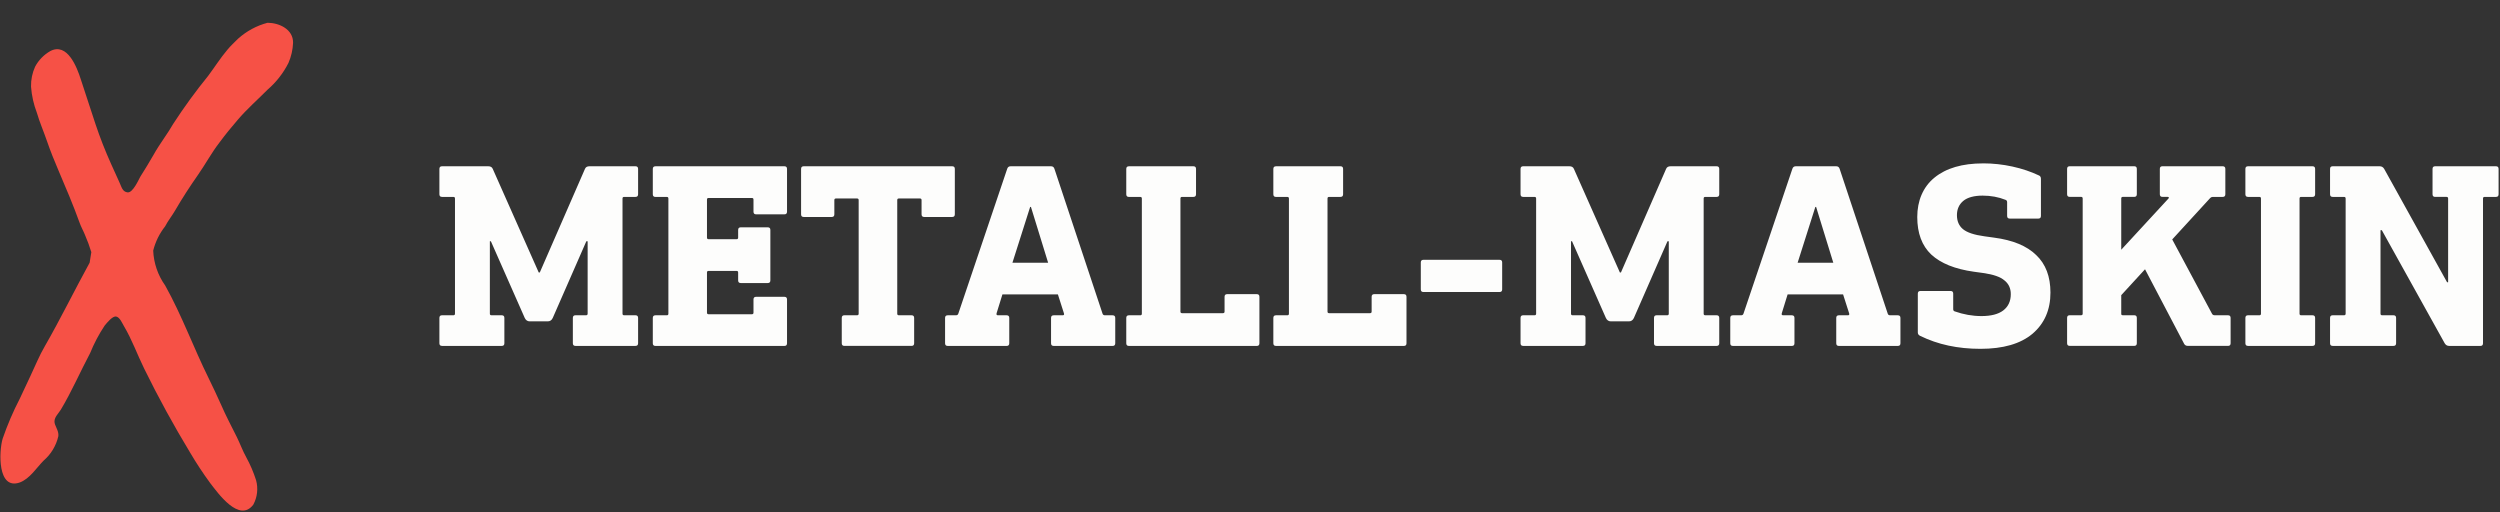
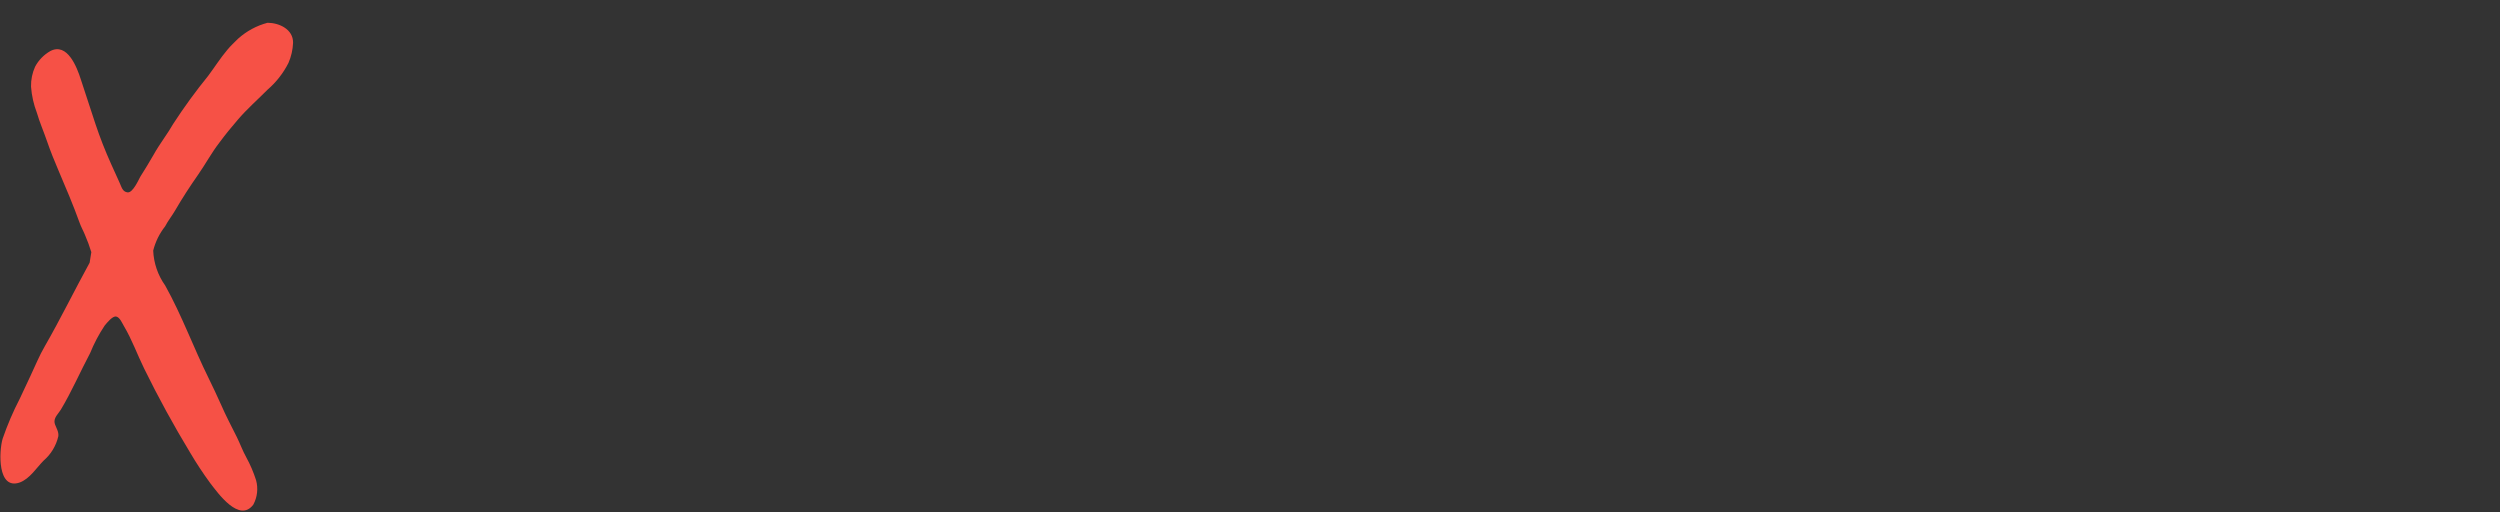
<svg xmlns="http://www.w3.org/2000/svg" id="Layer_1" viewBox="0 0 1025 210">
  <rect x="0" y="0" width="1025" height="210" fill="#333333" stroke="none" />
  <defs>
    <style>.cls-1{fill:#fdfdfc;}.cls-2{fill:#f65146;}</style>
  </defs>
-   <path class="cls-1" d="M260.54,68.17c.72,0,1.08.36,1.08,1.08v10.4c0,.73-.36,1.08-1.08,1.08h-4.66c-.43,0-.65.22-.65.65v47.23c0,.43.22.65.65.65h4.66c.72,0,1.08.36,1.08,1.08v10.4c0,.73-.36,1.08-1.08,1.08h-24.59c-.72,0-1.08-.36-1.08-1.08v-10.4c0-.72.36-1.08,1.08-1.08h4.33c.43,0,.65-.22.65-.65v-29.68h-.54l-13.76,31.42c-.43.94-1.12,1.41-2.06,1.41h-7.37c-.94,0-1.62-.47-2.06-1.41l-13.87-31.42h-.43v29.68c0,.43.22.65.65.65h4.22c.72,0,1.08.36,1.08,1.08v10.4c0,.73-.36,1.08-1.08,1.08h-24.48c-.72,0-1.08-.36-1.08-1.08v-10.4c0-.72.36-1.08,1.08-1.08h4.66c.43,0,.65-.22.65-.65v-47.23c0-.43-.22-.65-.65-.65h-4.66c-.72,0-1.08-.36-1.08-1.08v-10.4c0-.72.36-1.08,1.08-1.08h18.96c.94,0,1.55.36,1.84,1.08l18.85,42.47h.43l18.52-42.47c.29-.72.9-1.08,1.84-1.08h18.85ZM321.6,68.17c.72,0,1.08.36,1.08,1.08v17.55c0,.72-.36,1.08-1.08,1.08h-11.59c-.72,0-1.08-.36-1.08-1.08v-4.98c0-.43-.22-.65-.65-.65h-17.77c-.43,0-.65.22-.65.65v15.6c0,.43.22.65.65.65h11.48c.43,0,.65-.22.65-.65v-3.14c0-.72.36-1.08,1.08-1.08h11.05c.72,0,1.08.36,1.08,1.08v20.69c0,.72-.36,1.08-1.08,1.08h-11.05c-.72,0-1.08-.36-1.08-1.08v-3.25c0-.43-.22-.65-.65-.65h-11.48c-.43,0-.65.22-.65.65v16.47c0,.43.22.65.65.65h17.77c.43,0,.65-.22.65-.65v-5.42c0-.72.36-1.08,1.08-1.08h11.59c.72,0,1.08.36,1.08,1.08v17.98c0,.73-.36,1.08-1.08,1.08h-52.87c-.72,0-1.08-.36-1.08-1.08v-10.4c0-.72.36-1.08,1.08-1.08h4.66c.43,0,.65-.22.65-.65v-47.23c0-.43-.22-.65-.65-.65h-4.66c-.72,0-1.08-.36-1.08-1.08v-10.4c0-.72.36-1.08,1.08-1.08h52.87ZM390.4,68.17c.72,0,1.08.36,1.08,1.08v18.63c0,.72-.36,1.08-1.08,1.08h-11.48c-.72,0-1.08-.36-1.08-1.08v-5.85c0-.43-.22-.65-.65-.65h-8.67c-.43,0-.65.22-.65.65v46.58c0,.43.22.65.65.65h5.2c.72,0,1.08.36,1.08,1.08v10.4c0,.73-.36,1.08-1.08,1.08h-27.52c-.72,0-1.08-.36-1.08-1.08v-10.4c0-.72.36-1.08,1.08-1.08h5.2c.43,0,.65-.22.65-.65v-46.58c0-.43-.22-.65-.65-.65h-8.67c-.43,0-.65.22-.65.65v5.85c0,.72-.36,1.08-1.08,1.08h-11.48c-.72,0-1.08-.36-1.08-1.08v-18.63c0-.72.36-1.08,1.08-1.08h60.88ZM430.92,68.17c.72,0,1.19.36,1.41,1.08l19.72,59.37c.15.43.47.65.98.65h3.14c.72,0,1.08.36,1.08,1.08v10.4c0,.73-.36,1.08-1.08,1.08h-24.16c-.72,0-1.08-.36-1.08-1.08v-10.4c0-.72.36-1.08,1.08-1.08h3.68c.5,0,.69-.25.54-.76l-2.49-7.8h-22.75l-2.38,7.69c-.07.29-.07.51,0,.65.14.15.33.22.54.22h3.57c.72,0,1.08.36,1.08,1.08v10.4c0,.73-.36,1.08-1.08,1.08h-24.16c-.72,0-1.08-.36-1.08-1.08v-10.4c0-.72.36-1.08,1.08-1.08h3.36c.51,0,.83-.22.98-.65l20.04-59.37c.22-.72.69-1.08,1.41-1.08h16.58ZM415.1,107.71h14.63l-7.04-22.86h-.33l-7.26,22.86ZM489.29,68.17c.72,0,1.08.36,1.08,1.08v10.4c0,.73-.36,1.08-1.08,1.08h-4.66c-.43,0-.65.22-.65.65v46.37c0,.43.22.65.65.65h16.79c.43,0,.65-.22.65-.65v-6.07c0-.72.36-1.08,1.08-1.08h12.13c.72,0,1.08.36,1.08,1.08v19.07c0,.73-.36,1.08-1.08,1.08h-52.43c-.72,0-1.08-.36-1.08-1.08v-10.4c0-.72.36-1.08,1.08-1.08h4.66c.43,0,.65-.22.65-.65v-47.23c0-.43-.22-.65-.65-.65h-4.66c-.72,0-1.08-.36-1.08-1.08v-10.4c0-.72.36-1.08,1.08-1.08h26.43ZM549.59,68.17c.72,0,1.08.36,1.08,1.08v10.4c0,.73-.36,1.08-1.08,1.08h-4.66c-.43,0-.65.22-.65.65v46.37c0,.43.22.65.65.65h16.79c.43,0,.65-.22.65-.65v-6.07c0-.72.36-1.08,1.08-1.08h12.13c.72,0,1.08.36,1.08,1.08v19.07c0,.73-.36,1.08-1.08,1.08h-52.43c-.72,0-1.08-.36-1.08-1.08v-10.4c0-.72.36-1.08,1.08-1.08h4.66c.43,0,.65-.22.65-.65v-47.23c0-.43-.22-.65-.65-.65h-4.66c-.72,0-1.08-.36-1.08-1.08v-10.4c0-.72.36-1.08,1.08-1.08h26.43ZM614.81,106.52c.72,0,1.08.36,1.08,1.08v11.05c0,.73-.36,1.08-1.08,1.08h-31.2c-.72,0-1.08-.36-1.08-1.08v-11.05c0-.72.36-1.08,1.08-1.08h31.2ZM703.81,68.17c.72,0,1.08.36,1.08,1.08v10.4c0,.73-.36,1.08-1.08,1.08h-4.66c-.43,0-.65.22-.65.65v47.23c0,.43.22.65.65.65h4.66c.72,0,1.08.36,1.08,1.08v10.4c0,.73-.36,1.08-1.08,1.08h-24.59c-.72,0-1.08-.36-1.08-1.08v-10.4c0-.72.36-1.08,1.08-1.08h4.33c.43,0,.65-.22.65-.65v-29.68h-.54l-13.76,31.42c-.43.94-1.12,1.41-2.06,1.41h-7.37c-.94,0-1.62-.47-2.06-1.41l-13.87-31.42h-.43v29.68c0,.43.22.65.65.65h4.22c.72,0,1.08.36,1.08,1.08v10.4c0,.73-.36,1.08-1.08,1.08h-24.48c-.72,0-1.08-.36-1.08-1.08v-10.4c0-.72.36-1.08,1.08-1.08h4.66c.43,0,.65-.22.65-.65v-47.23c0-.43-.22-.65-.65-.65h-4.66c-.72,0-1.08-.36-1.08-1.08v-10.4c0-.72.36-1.08,1.08-1.08h18.96c.94,0,1.55.36,1.84,1.08l18.85,42.47h.43l18.52-42.47c.29-.72.9-1.08,1.84-1.08h18.85ZM752.85,68.17c.72,0,1.19.36,1.41,1.08l19.72,59.37c.14.43.47.65.98.65h3.14c.72,0,1.08.36,1.08,1.08v10.4c0,.73-.36,1.08-1.08,1.08h-24.16c-.72,0-1.08-.36-1.08-1.08v-10.4c0-.72.36-1.08,1.08-1.08h3.68c.5,0,.68-.25.54-.76l-2.49-7.8h-22.75l-2.38,7.69c-.08.29-.08.51,0,.65.14.15.33.22.54.22h3.57c.72,0,1.08.36,1.08,1.08v10.4c0,.73-.36,1.08-1.08,1.08h-24.16c-.73,0-1.08-.36-1.08-1.08v-10.4c0-.72.36-1.08,1.08-1.08h3.36c.5,0,.83-.22.97-.65l20.04-59.37c.22-.72.68-1.08,1.41-1.08h16.57ZM737.03,107.71h14.62l-7.04-22.86h-.32l-7.26,22.86ZM813.06,66.98c4.05,0,8.05.43,12.02,1.3,3.97.87,7.62,2.1,10.94,3.68.51.22.76.69.76,1.41v15.17c0,.73-.36,1.08-1.08,1.08h-11.7c-.72,0-1.08-.36-1.08-1.08v-5.63c0-.5-.22-.83-.65-.98-2.89-1.15-6.03-1.73-9.42-1.73s-6.17.72-7.91,2.17c-1.73,1.45-2.6,3.4-2.6,5.85s.83,4.37,2.49,5.74c1.66,1.37,4.59,2.35,8.77,2.92l3.9.54c7.73,1.01,13.51,3.4,17.33,7.15,3.9,3.68,5.85,8.81,5.85,15.38,0,7.08-2.45,12.71-7.37,16.9-4.91,4.12-12.02,6.17-21.34,6.17s-17.47-1.77-24.7-5.31c-.65-.29-.97-.76-.97-1.41v-15.92c0-.72.36-1.08,1.08-1.08h12.35c.72,0,1.08.36,1.08,1.08v6.39c0,.43.18.73.54.87,3.68,1.3,7.37,1.95,11.05,1.95,3.9,0,6.86-.76,8.88-2.27,2.1-1.59,3.14-3.82,3.14-6.72,0-2.38-.87-4.26-2.6-5.63-1.66-1.44-4.55-2.45-8.67-3.03l-3.9-.54c-7.72-1.08-13.54-3.43-17.44-7.04-3.82-3.61-5.74-8.74-5.74-15.38s2.35-12.31,7.04-16.14c4.77-3.9,11.41-5.85,19.93-5.85ZM911.31,68.17c.72,0,1.08.36,1.08,1.08v10.4c0,.73-.36,1.08-1.08,1.08h-4.12c-.36,0-.69.15-.98.43l-15.6,17.01,16.36,30.55c.22.36.58.54,1.08.54h5.42c.72,0,1.08.36,1.08,1.08v10.4c0,.73-.36,1.08-1.08,1.08h-16.36c-.8,0-1.34-.29-1.62-.87l-16.03-30.55-9.75,10.62v7.69c0,.36.22.54.65.54h4.66c.72,0,1.08.36,1.08,1.08v10.4c0,.73-.36,1.08-1.08,1.08h-26.43c-.72,0-1.08-.36-1.08-1.08v-10.4c0-.72.36-1.08,1.08-1.08h4.66c.43,0,.65-.22.65-.65v-47.23c0-.43-.22-.65-.65-.65h-4.66c-.72,0-1.08-.36-1.08-1.08v-10.4c0-.72.36-1.08,1.08-1.08h26.43c.72,0,1.08.36,1.08,1.08v10.4c0,.73-.36,1.08-1.08,1.08h-4.66c-.43,0-.65.22-.65.65v21.02l19.39-21.02c.15-.22.18-.36.11-.43-.07-.14-.22-.22-.43-.22h-2.17c-.72,0-1.08-.36-1.08-1.08v-10.4c0-.72.36-1.08,1.08-1.08h24.7ZM948.12,68.17c.72,0,1.08.36,1.08,1.08v10.4c0,.73-.36,1.08-1.08,1.08h-4.66c-.43,0-.65.22-.65.65v47.23c0,.43.22.65.65.65h4.66c.72,0,1.08.36,1.08,1.08v10.4c0,.73-.36,1.08-1.08,1.08h-26.43c-.72,0-1.08-.36-1.08-1.08v-10.4c0-.72.36-1.08,1.08-1.08h4.66c.43,0,.65-.22.65-.65v-47.23c0-.43-.22-.65-.65-.65h-4.66c-.72,0-1.08-.36-1.08-1.08v-10.4c0-.72.36-1.08,1.08-1.08h26.43ZM1023.34,68.17c.72,0,1.08.36,1.08,1.08v10.4c0,.73-.36,1.08-1.08,1.08h-4.66c-.43,0-.65.22-.65.65v59.37c0,.73-.36,1.08-1.08,1.08h-12.78c-.8,0-1.41-.36-1.84-1.08l-25.78-46.37h-.54v34.23c0,.43.22.65.65.65h4.66c.72,0,1.08.36,1.08,1.08v10.4c0,.73-.36,1.08-1.08,1.08h-24.92c-.72,0-1.08-.36-1.08-1.08v-10.4c0-.72.36-1.08,1.08-1.08h4.66c.43,0,.65-.22.65-.65v-47.23c0-.43-.22-.65-.65-.65h-4.66c-.72,0-1.08-.36-1.08-1.08v-10.4c0-.72.36-1.08,1.08-1.08h19.28c.8,0,1.41.36,1.84,1.08l25.78,46.47h.43v-34.34c0-.43-.22-.65-.65-.65h-4.66c-.72,0-1.08-.36-1.08-1.08v-10.4c0-.72.36-1.08,1.08-1.08h24.92Z" />
  <path class="cls-2" d="M109.71,9.34c4.63,0,10.53,2.59,10.45,8.21-.12,2.83-.75,5.61-1.87,8.21-2.11,4.2-5.03,7.94-8.58,11-4.06,4.1-8.37,7.84-12.19,12.31-2.64,3.04-5.2,6.2-7.6,9.44-3.17,4.1-5.77,8.95-8.82,13.3-3.05,4.35-6.46,9.56-9.35,14.57-1.3,2.22-2.85,4.1-4.06,6.44-2.31,2.92-3.97,6.31-4.88,9.93.22,5.16,1.93,10.13,4.92,14.32,6.87,12.31,11.63,25.53,17.85,38.08,1.75,3.57,3.45,7.18,5.08,10.83,1.95,4.51,4.27,8.86,6.46,13.26,1.34,2.75,2.4,5.66,3.82,8.21,1.66,3.02,3.02,6.19,4.06,9.48.91,3.35.5,6.92-1.14,9.97-5.73,7.63-14.47-4.68-17.64-8.78-2.91-3.96-5.63-8.07-8.13-12.31-6.79-11.2-13.21-22.9-18.98-34.68-2.85-5.79-5-11.9-8.33-17.48-.69-1.15-1.63-3.53-3.13-3.86-1.5-.33-3.74,2.5-4.76,3.73-2.35,3.53-4.34,7.3-5.93,11.24-4.06,7.63-7.56,15.76-11.99,23.15-.89,1.48-2.56,2.95-2.64,4.8-.08,1.85,1.87,3.73,1.59,6.11-.9,3.92-3.02,7.45-6.06,10.05-3.09,3.16-5.69,7.43-9.76,8.95-9.23,3.24-8.54-12.84-7.03-17.93,1.94-5.64,4.29-11.13,7.03-16.42,1.5-3.16,2.93-6.32,4.43-9.44,1.95-4.1,3.58-8.21,5.81-12.02,6.46-11.24,12.19-22.98,18.41-34.31l.69-4.31c-.73-2.4-1.6-4.76-2.6-7.06-.69-1.72-1.63-3.32-2.24-5.09-2.6-7.22-5.65-14.36-8.66-21.42-1.67-3.9-3.25-7.8-4.63-11.82-1.38-4.02-3.09-7.92-4.19-11.74-1.32-3.43-2.13-7.04-2.4-10.71-.07-2.83.5-5.63,1.67-8.21,1.43-2.68,3.59-4.9,6.22-6.4,6.99-3.65,10.93,6.61,12.52,11.61,1.99,6.11,4.06,12.31,6.02,18.34,1.84,5.51,3.96,10.92,6.34,16.21,1.18,2.67,2.4,5.29,3.58,7.92.81,1.77,1.18,3.65,3.29,3.86,2.11.21,4.51-5.25,5.12-6.36,1.91-3,3.74-6.03,5.49-9.07,2.48-4.47,5.65-8.45,8.13-12.8,4.4-6.76,9.15-13.28,14.23-19.53,2.64-3.53,5.04-7.35,7.89-10.71,1.34-1.64,2.89-3.04,4.35-4.51,3.48-3.13,7.64-5.39,12.15-6.57Z" />
</svg>